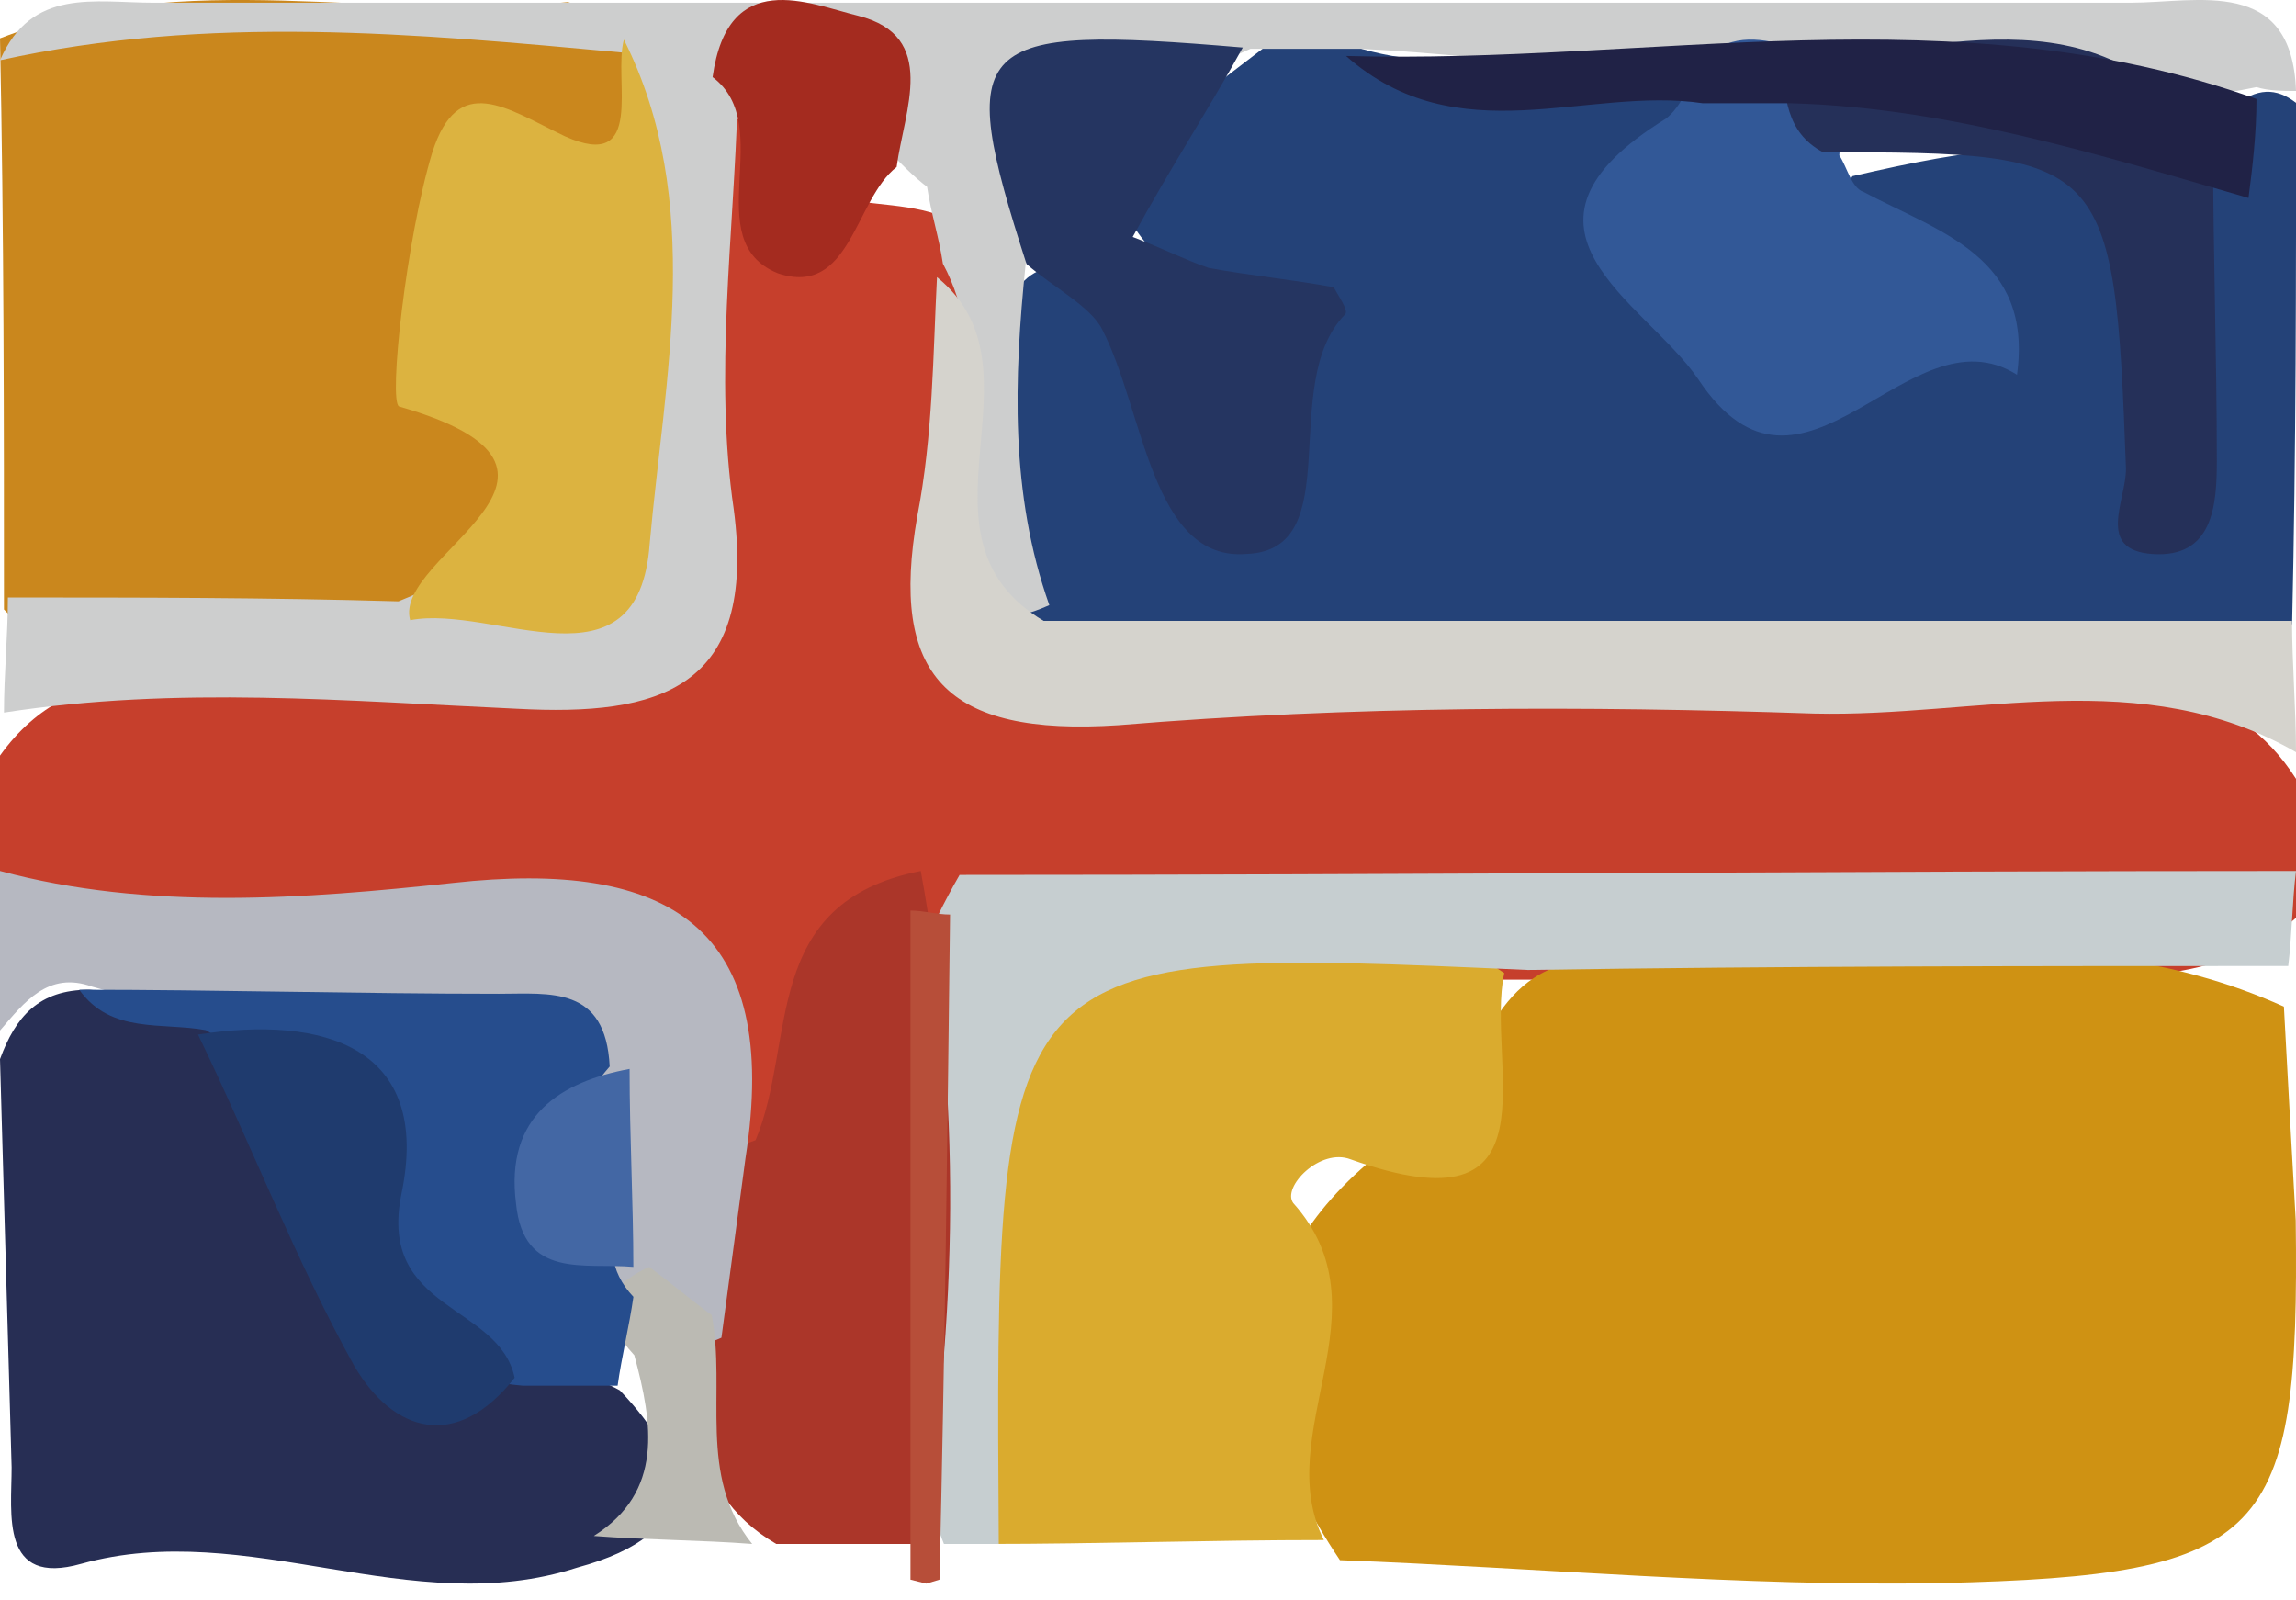
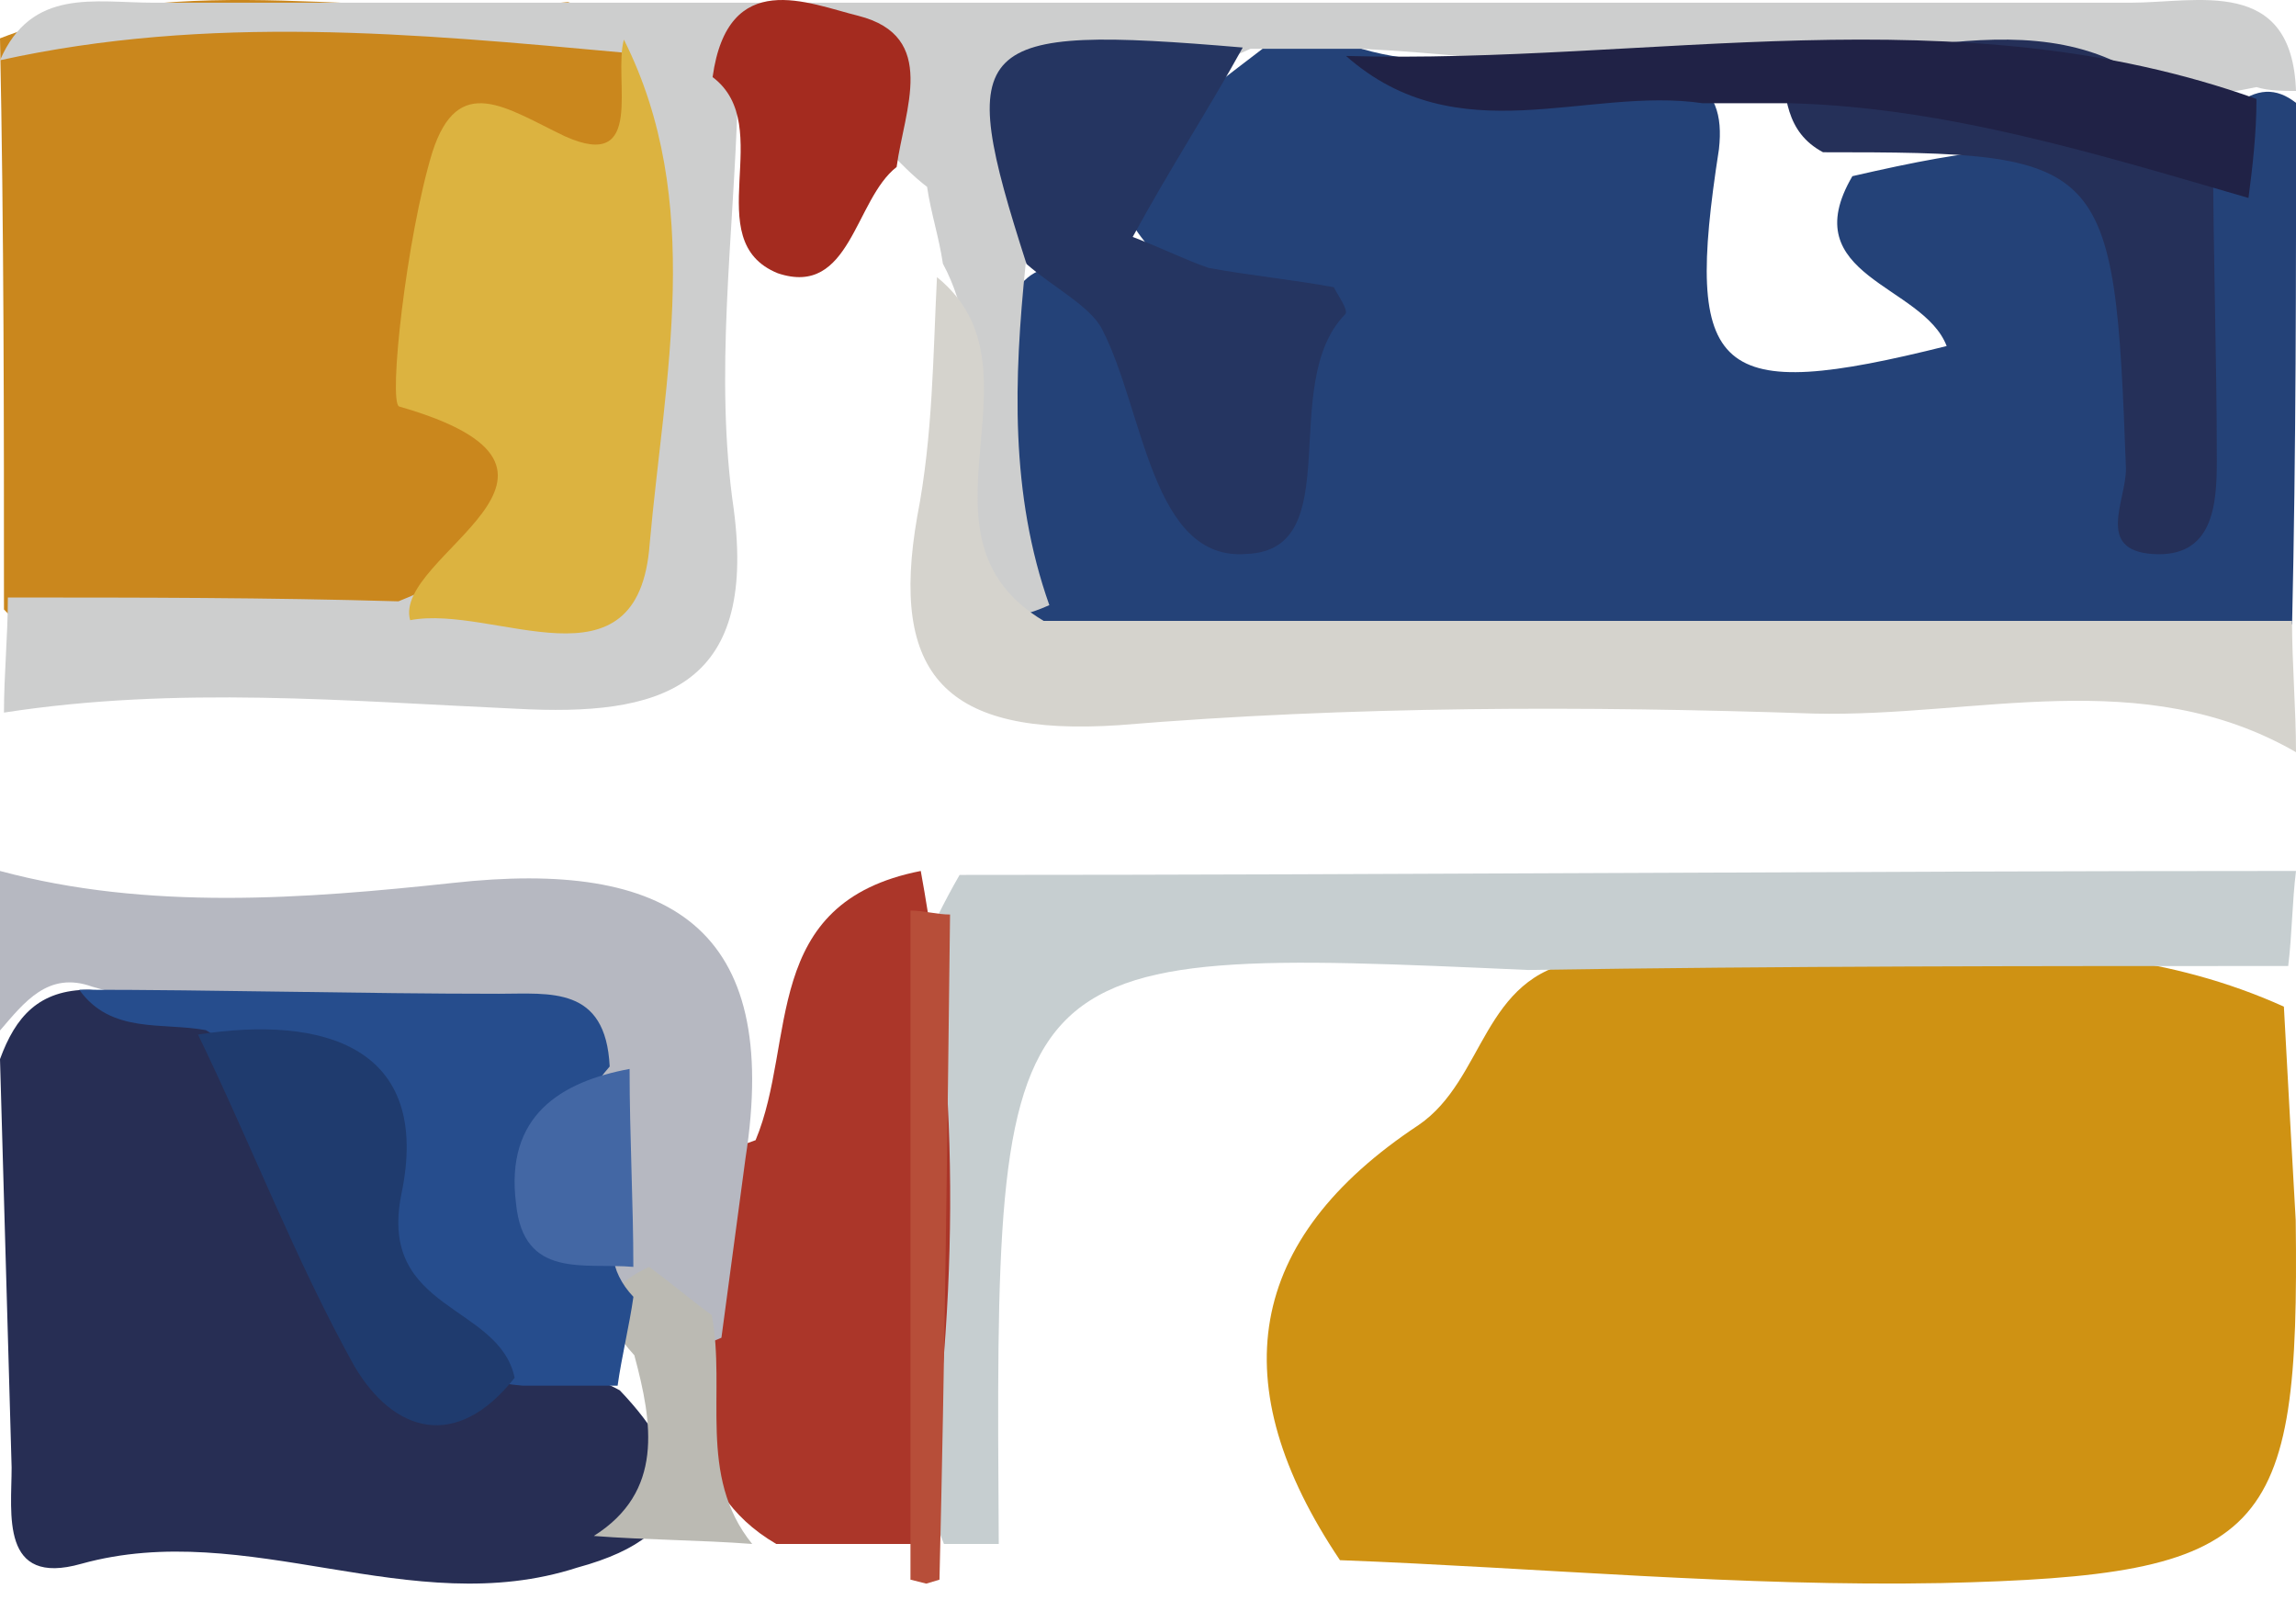
<svg xmlns="http://www.w3.org/2000/svg" width="33" height="23" viewBox="0 0 33 23" fill="none">
-   <path d="M0 12.969C0 12.247 0 11.581 0 10.859C1.074 9.36 2.656 9.805 4.068 9.805C9.719 9.749 9.38 10.193 9.38 4.863C9.38 4.142 9.38 3.42 9.606 2.698C9.889 2.143 10.567 1.31 10.849 1.921C11.527 3.42 13.166 2.532 14.014 3.42C14.24 3.864 14.353 4.364 14.409 4.863C14.466 5.308 14.466 5.696 14.466 6.14C14.579 9.749 14.579 9.749 18.365 9.749C22.038 9.749 25.654 9.749 29.327 9.749C30.74 9.749 32.152 9.86 33 11.193C33 11.859 33 12.525 33 13.191C31.87 14.191 30.401 14.024 29.044 14.079C24.241 14.079 19.438 14.079 14.692 14.079C14.353 14.079 13.957 14.079 13.618 14.135C12.544 14.302 12.036 14.968 11.64 15.912C11.358 16.578 11.019 17.688 9.889 16.633C9.493 14.524 8.137 13.969 6.046 13.969C3.955 13.969 1.695 14.801 0 12.969Z" fill="#C63F2C" />
  <path d="M32.826 14.467C32.883 15.51 32.939 16.552 32.996 17.54C33.053 22.093 32.6 22.642 27.908 22.751C25.025 22.806 22.142 22.532 19.259 22.422C17.563 19.898 17.902 17.814 20.39 16.168C21.351 15.51 21.294 14.028 22.707 13.809C26.099 14.028 29.548 12.986 32.826 14.467Z" fill="#CF9213" />
  <path d="M33.001 1.479C33.001 3.975 33.001 6.471 32.944 8.967C32.38 9.521 31.646 9.688 30.913 9.632C25.665 9.521 20.474 9.91 15.226 9.411C13.59 8.135 14.493 6.415 14.323 4.862C14.605 3.753 15.17 3.531 16.129 4.307C16.975 4.973 17.201 6.082 18.047 7.247C18.217 6.304 18.837 5.639 18.047 4.973C15.508 2.754 15.452 2.754 18.217 0.647C18.668 0.536 19.12 0.536 19.571 0.702C21.095 1.146 22.731 0.591 24.254 1.09C24.649 1.312 24.762 1.645 24.706 2.144C24.198 5.417 24.649 5.805 27.979 4.973C27.64 4.086 25.778 3.975 26.624 2.532C30.236 1.7 30.687 2.033 31.646 5.694C31.421 4.918 31.364 3.864 31.533 2.81C31.646 2.366 31.816 1.922 32.098 1.534C32.436 1.257 32.718 1.257 33.001 1.479Z" fill="#244278" />
  <path d="M0.057 8.759C0.057 6.042 0.057 3.325 0 0.551C2.682 -0.49 5.421 0.319 8.16 0.03C10.272 0.608 9.986 1.996 8.446 2.458C6.277 3.152 6.277 3.961 7.133 5.753C8.103 7.718 6.677 8.701 5.136 9.452C3.424 9.395 1.541 10.319 0.057 8.759Z" fill="#CA871D" />
-   <path d="M21.62 13.984C21.345 15.295 22.448 17.745 19.414 16.662C18.973 16.491 18.422 17.061 18.587 17.289C19.966 18.828 18.256 20.594 19.028 22.133C17.374 22.133 15.774 22.189 14.175 22.189C12.466 19.91 13.238 17.346 13.403 14.839C13.458 14.041 14.01 13.357 14.782 13.3C17.043 13.3 19.414 12.503 21.62 13.984Z" fill="#DAAB2E" />
  <path d="M8.959 0.756C5.954 0.48 3.005 0.204 0 0.866C0.454 -0.182 1.361 0.039 2.211 0.039C11.68 0.039 21.149 0.039 30.619 0.039C31.582 0.039 32.943 -0.347 33 1.307C32.83 1.307 32.603 1.307 32.433 1.252C28.067 2.135 23.871 0.921 19.562 0.701C19.052 0.701 18.485 0.701 17.974 0.701C16.5 1.363 14.912 1.859 14.742 3.789C14.572 5.443 14.515 7.098 15.082 8.697C13.835 9.249 14.005 8.311 13.892 7.649C13.722 6.381 14.232 5.057 13.552 3.789C13.495 3.403 13.382 3.072 13.325 2.686C12.531 2.079 11.964 0.866 10.603 1.418C10.546 3.403 10.263 5.388 10.546 7.318C10.887 9.91 9.469 10.296 7.428 10.186C4.99 10.076 2.552 9.855 0.057 10.241C0.057 9.69 0.113 9.138 0.113 8.587C1.985 8.587 3.856 8.587 5.727 8.642C8.732 7.429 9.582 5.388 8.959 0.756Z" fill="#CDCECE" />
  <path d="M8.296 22.529C5.902 23.305 3.563 21.81 1.169 22.474C-1.35406e-05 22.806 0.167 21.754 0.167 21.09C0.111 19.152 0.056 17.159 0 15.221C0.223 14.612 0.557 14.224 1.281 14.224C2.004 14.28 2.728 14.501 3.341 14.999C4.287 16.107 4.955 17.436 5.624 18.709C6.069 19.595 6.682 19.927 7.628 19.706C8.074 19.706 8.519 19.761 8.909 19.982C9.911 21.034 10.134 22.031 8.296 22.529Z" fill="#272E54" />
  <path d="M21.96 13.94C14.299 13.598 14.299 13.598 14.355 22.189C14.074 22.189 13.792 22.189 13.567 22.189C12.271 18.946 11.99 15.703 13.792 12.574C20.214 12.574 26.579 12.517 33 12.517C32.944 12.972 32.944 13.428 32.888 13.883C29.226 13.883 25.621 13.883 21.96 13.94Z" fill="#C6CED0" />
  <path d="M13.467 3.983C15.114 5.315 12.956 7.702 15 8.923C20.962 8.923 26.981 8.923 32.943 8.923C32.943 9.534 33 10.2 33 10.81C30.785 9.534 28.401 10.311 26.072 10.255C22.779 10.144 19.429 10.144 16.079 10.422C13.581 10.588 12.786 9.7 13.183 7.424C13.41 6.259 13.41 5.093 13.467 3.983Z" fill="#D5D3CD" />
  <path d="M10.86 16.386C11.454 14.964 10.92 12.972 13.234 12.517C13.827 15.76 13.768 18.946 13.234 22.189C12.522 22.189 11.869 22.189 11.157 22.189C9.792 21.393 9.97 19.971 9.674 18.719C9.733 17.808 9.674 16.784 10.86 16.386Z" fill="#AB3629" />
  <path d="M10.715 16.645C10.599 17.505 10.484 18.365 10.369 19.225C9.62 19.569 9.159 19.11 8.756 18.595C8.583 18.308 8.468 18.021 8.41 17.735C8.238 16.989 8.238 16.244 7.949 15.556C5.876 14.524 3.456 14.81 1.325 14.18C0.691 13.95 0.346 14.409 0 14.81C0 14.065 0 13.262 0 12.517C2.131 13.09 4.378 12.918 6.509 12.689C9.62 12.345 11.233 13.32 10.715 16.645Z" fill="#B6B8C1" />
  <path d="M13.086 22.702C13.086 19.478 13.086 16.31 13.086 13.086C13.276 13.086 13.465 13.143 13.655 13.143C13.617 16.31 13.579 19.534 13.503 22.702L13.313 22.759L13.086 22.702Z" fill="#B74E39" />
  <path d="M9.329 18.207C9.647 18.438 9.911 18.669 10.229 18.899C10.441 19.996 10.017 21.208 10.811 22.189C10.07 22.132 9.276 22.132 8.535 22.074C9.541 21.439 9.382 20.458 9.117 19.477C8.641 18.957 8.588 18.553 9.329 18.207Z" fill="#BBBAB3" />
  <path d="M10.242 1.108C10.463 -0.477 11.62 0.051 12.336 0.227C13.493 0.521 12.997 1.578 12.887 2.4C12.281 2.87 12.226 4.279 11.179 3.927C10.022 3.457 11.179 1.813 10.242 1.108Z" fill="#A42B1F" />
  <path d="M14.754 3.794C13.718 0.572 13.936 0.35 17.862 0.683C17.371 1.572 16.826 2.405 16.28 3.405C16.717 3.572 17.044 3.739 17.371 3.85C17.971 3.961 18.571 4.017 19.171 4.128C19.225 4.239 19.389 4.461 19.334 4.517C18.353 5.517 19.389 7.906 17.916 7.961C16.553 8.073 16.444 5.906 15.844 4.739C15.681 4.406 15.135 4.128 14.754 3.794Z" fill="#253561" />
-   <path d="M26.436 2.232C26.552 2.408 26.61 2.7 26.784 2.758C27.887 3.342 29.222 3.692 28.99 5.386C27.423 4.393 25.914 7.722 24.405 5.445C23.65 4.335 21.387 3.284 23.941 1.707C24.173 1.532 24.289 1.181 24.463 0.889C24.811 0.48 25.276 0.539 25.682 0.655C26.378 1.006 26.494 1.59 26.436 2.232Z" fill="#325897" />
  <path d="M26.202 2.188C25.658 1.897 25.658 1.372 25.604 0.847C27.726 0.847 30.121 -0.32 31.808 2.13C31.808 3.646 31.862 5.104 31.862 6.621C31.862 7.263 31.808 8.021 30.937 7.962C30.121 7.904 30.556 7.204 30.556 6.738C30.393 2.247 30.284 2.188 26.202 2.188Z" fill="#253059" />
  <path d="M32.317 2.845C30.184 2.226 27.993 1.546 25.745 1.484C25.341 1.484 24.88 1.484 24.476 1.484C22.805 1.237 20.96 2.226 19.346 0.804C23.727 0.928 28.108 -0.123 32.432 1.422C32.432 1.917 32.374 2.412 32.317 2.845Z" fill="#202246" />
  <path d="M8.967 0.569C10.133 2.887 9.55 5.436 9.338 7.812C9.179 10.013 7.114 8.681 5.895 8.913C5.631 7.985 8.967 6.769 5.737 5.842C5.578 5.784 5.842 3.408 6.213 2.191C6.584 1.032 7.273 1.554 8.12 1.959C9.285 2.481 8.809 1.148 8.967 0.569Z" fill="#DCB340" />
  <path d="M9.104 18.637C9.047 19.043 8.933 19.507 8.877 19.914C8.421 19.914 7.966 19.914 7.511 19.914C6.146 19.798 5.292 19.043 5.178 17.708C5.008 16.198 4.04 15.443 2.959 14.805C2.333 14.689 1.594 14.863 1.139 14.224C3.13 14.224 5.178 14.282 7.17 14.282C7.909 14.282 8.706 14.166 8.763 15.327C7.966 16.256 7.739 17.185 8.82 18.056C8.82 18.23 8.934 18.462 9.104 18.637Z" fill="#264D8D" />
  <path d="M2.846 14.868C4.644 14.588 6.217 15.037 5.768 17.167C5.431 18.848 7.173 18.736 7.397 19.801C6.555 20.866 5.655 20.586 5.093 19.633C4.251 18.119 3.632 16.494 2.846 14.868Z" fill="#1F3B6E" />
  <path d="M9.103 18.207C8.396 18.146 7.526 18.388 7.417 17.299C7.254 16.028 8.07 15.544 9.049 15.362C9.049 16.33 9.103 17.299 9.103 18.207Z" fill="#4367A4" />
</svg>